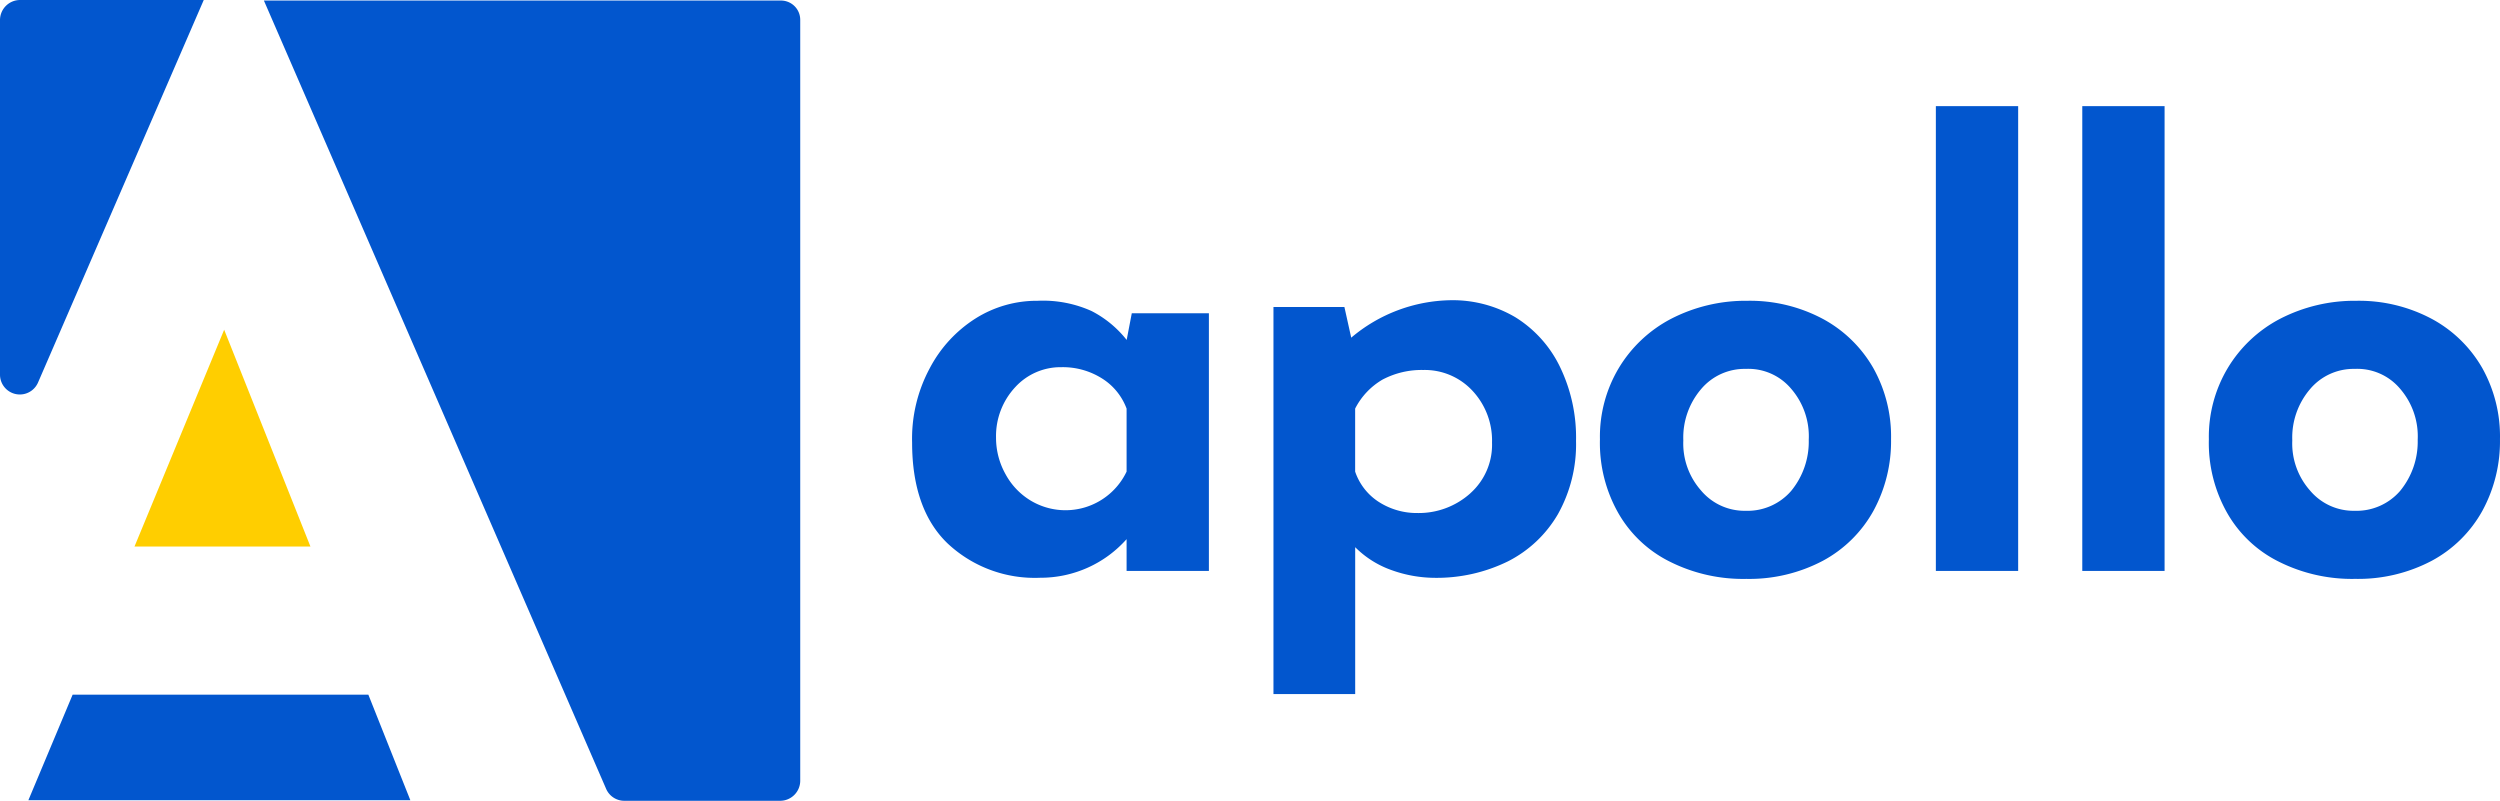
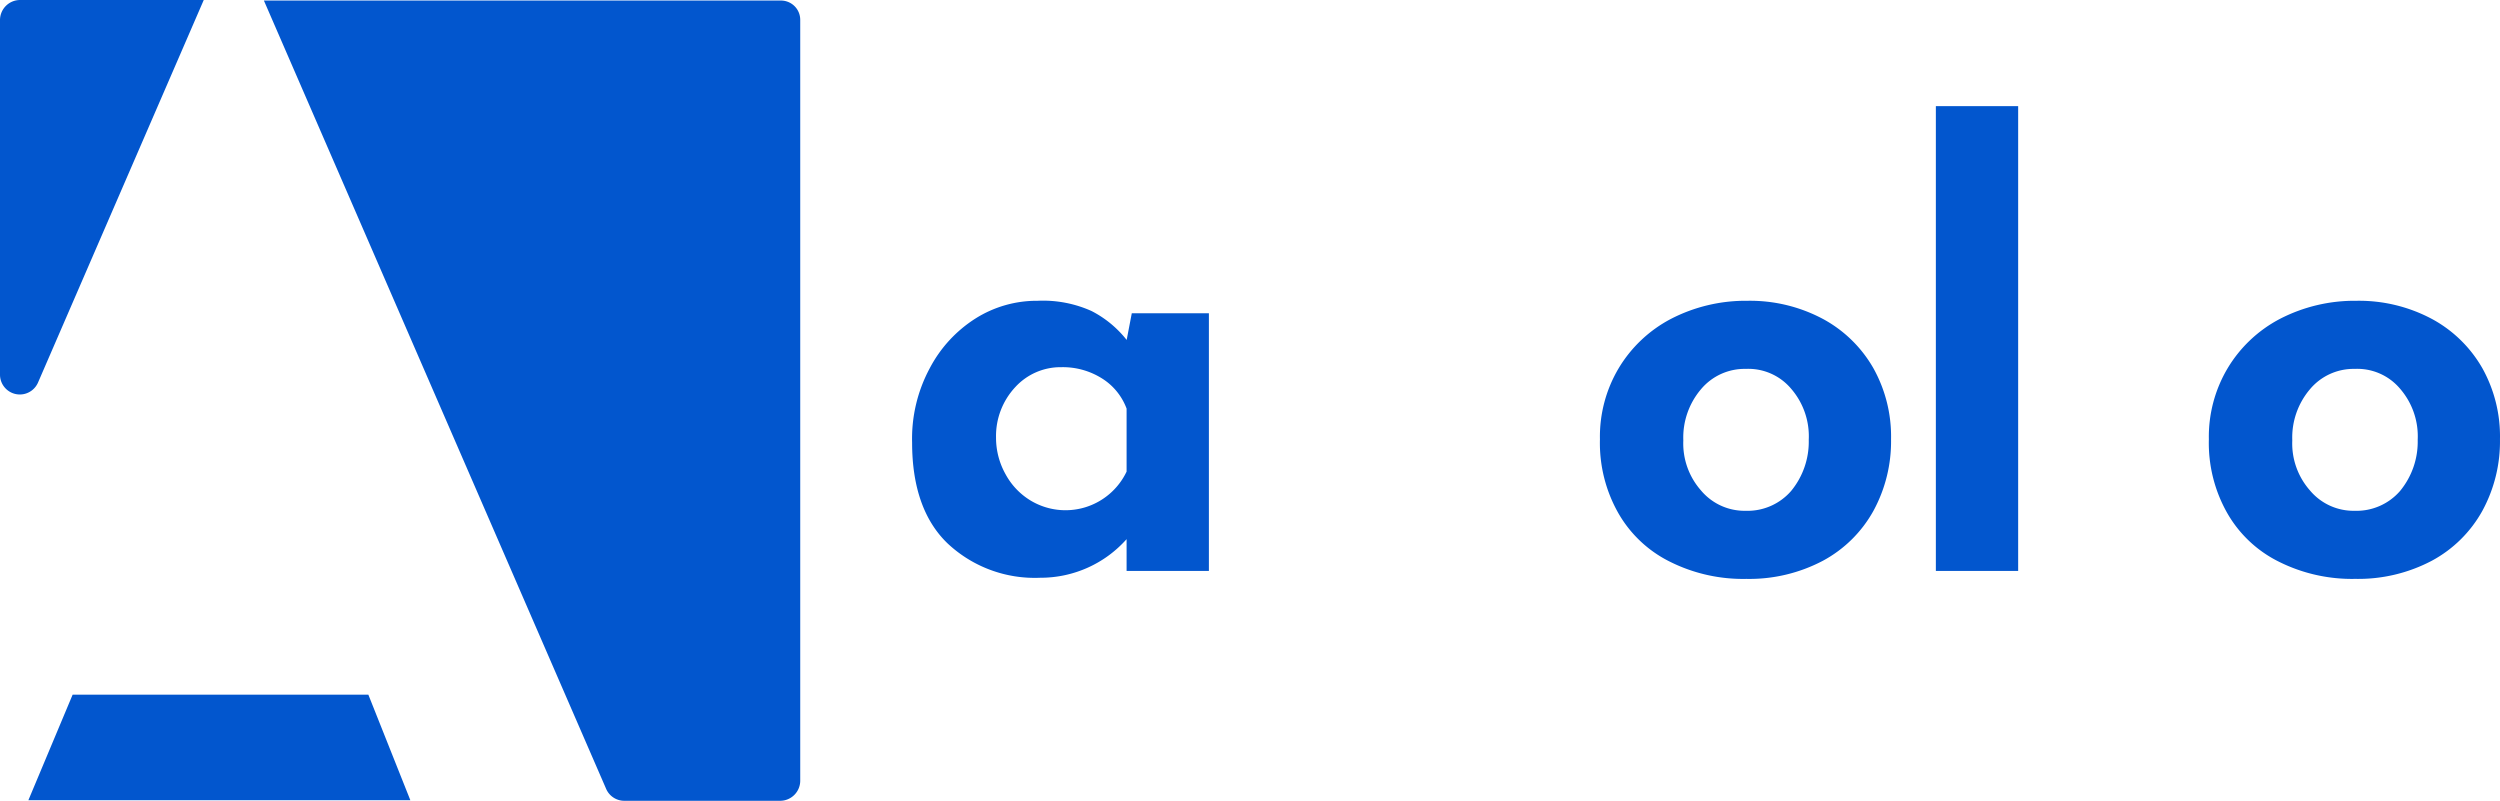
<svg xmlns="http://www.w3.org/2000/svg" width="174" height="55.735" viewBox="0 0 174 55.735">
  <g id="Group_14366" data-name="Group 14366" transform="translate(-252.225 -170.446)">
    <g id="Group_1" data-name="Group 1" transform="translate(315.702 177.832)">
      <path id="Path_1" data-name="Path 1" d="M703.9,130.186v17.933h-5.728v-2.212a8,8,0,0,1-6,2.686,8.867,8.867,0,0,1-6.439-2.37c-1.659-1.58-2.489-3.95-2.489-7.031a10.338,10.338,0,0,1,1.225-5.175,9.088,9.088,0,0,1,3.2-3.476,8,8,0,0,1,4.306-1.225,8.241,8.241,0,0,1,3.753.711,7.44,7.44,0,0,1,2.449,2.015l.356-1.857Zm-5.728,11.021v-4.385a4.2,4.2,0,0,0-1.7-2.094,5.113,5.113,0,0,0-2.844-.79,4.273,4.273,0,0,0-3.2,1.383,4.993,4.993,0,0,0-1.343,3.516,5.185,5.185,0,0,0,.672,2.568,4.811,4.811,0,0,0,1.738,1.817,4.708,4.708,0,0,0,6.676-2.015Z" transform="translate(-683.238 -115.768)" fill="#0256ce" />
-       <path id="Path_2" data-name="Path 2" d="M763.765,130.4a8.3,8.3,0,0,1,3.081,3.4,11.283,11.283,0,0,1,1.145,5.214,9.946,9.946,0,0,1-1.264,5.1,8.426,8.426,0,0,1-3.476,3.279,11.246,11.246,0,0,1-5.1,1.146,8.994,8.994,0,0,1-3.042-.553,6.718,6.718,0,0,1-2.489-1.58V156.63h-5.688V129.691h4.938l.474,2.133a10.967,10.967,0,0,1,6.952-2.607A8.573,8.573,0,0,1,763.765,130.4Zm-3.121,12.245a4.52,4.52,0,0,0,1.5-3.516,5.073,5.073,0,0,0-1.383-3.634,4.533,4.533,0,0,0-3.4-1.422,5.822,5.822,0,0,0-2.844.672,4.928,4.928,0,0,0-1.9,2.015v4.385a4.053,4.053,0,0,0,1.62,2.094,4.9,4.9,0,0,0,2.726.79A5.375,5.375,0,0,0,760.645,142.647Z" transform="translate(-721.776 -115.708)" fill="#0256ce" />
      <path id="Path_3" data-name="Path 3" d="M805.742,134.018a9.231,9.231,0,0,1,3.634-3.437,11.307,11.307,0,0,1,5.333-1.264,10.767,10.767,0,0,1,5.254,1.264,8.916,8.916,0,0,1,3.516,3.437,9.745,9.745,0,0,1,1.224,4.938,10.1,10.1,0,0,1-1.224,4.977,8.759,8.759,0,0,1-3.516,3.476,10.971,10.971,0,0,1-5.333,1.264,11.361,11.361,0,0,1-5.293-1.185,8.445,8.445,0,0,1-3.595-3.358,9.871,9.871,0,0,1-1.3-5.175A9.31,9.31,0,0,1,805.742,134.018Zm5.728,8.493a3.954,3.954,0,0,0,3.121,1.422,4.013,4.013,0,0,0,3.16-1.383,5.391,5.391,0,0,0,1.224-3.555,5.056,5.056,0,0,0-1.224-3.555,3.892,3.892,0,0,0-3.16-1.383,3.954,3.954,0,0,0-3.121,1.422,5.191,5.191,0,0,0-1.225,3.555A4.939,4.939,0,0,0,811.469,142.51Z" transform="translate(-756.563 -115.768)" fill="#0256ce" />
      <path id="Path_4" data-name="Path 4" d="M869.366,95.017v32.351h-5.728V95.017Z" transform="translate(-792.379 -95.017)" fill="#0256ce" />
-       <path id="Path_5" data-name="Path 5" d="M895.166,95.017v32.351h-5.728V95.017Z" transform="translate(-807.988 -95.017)" fill="#0256ce" />
      <path id="Path_6" data-name="Path 6" d="M913.042,134.018a9.23,9.23,0,0,1,3.634-3.437,11.307,11.307,0,0,1,5.333-1.264,10.767,10.767,0,0,1,5.254,1.264,8.918,8.918,0,0,1,3.516,3.437A9.745,9.745,0,0,1,932,138.955a10.1,10.1,0,0,1-1.224,4.977,8.76,8.76,0,0,1-3.516,3.476,10.971,10.971,0,0,1-5.333,1.264,11.361,11.361,0,0,1-5.293-1.185,8.445,8.445,0,0,1-3.595-3.358,9.871,9.871,0,0,1-1.3-5.175A9.31,9.31,0,0,1,913.042,134.018Zm5.728,8.493a3.954,3.954,0,0,0,3.12,1.422,4.013,4.013,0,0,0,3.16-1.383,5.39,5.39,0,0,0,1.224-3.555,5.056,5.056,0,0,0-1.224-3.555,3.892,3.892,0,0,0-3.16-1.383,3.954,3.954,0,0,0-3.12,1.422,5.19,5.19,0,0,0-1.225,3.555A4.938,4.938,0,0,0,918.769,142.51Z" transform="translate(-821.479 -115.768)" fill="#0256ce" />
    </g>
    <path id="Path_7" data-name="Path 7" d="M536.719,76.317,525.185,102.94a1.38,1.38,0,0,1-2.647-.553V77.7a1.4,1.4,0,0,1,1.383-1.383Z" transform="translate(-270.313 94.129)" fill="#0256ce" />
    <path id="Path_8" data-name="Path 8" d="M551.2,198.717l2.923,7.347H527.538l3.081-7.347Z" transform="translate(-273.338 20.077)" fill="#0256ce" />
    <path id="Path_9" data-name="Path 9" d="M606.366,77.757v52.97a1.4,1.4,0,0,1-1.383,1.383H594.121a1.377,1.377,0,0,1-1.264-.83L569.038,76.414h35.946A1.341,1.341,0,0,1,606.366,77.757Z" transform="translate(-298.445 94.071)" fill="#0256ce" />
-     <path id="Path_10" data-name="Path 10" d="M558.483,149.506H546.238l6.241-15.089Z" transform="translate(-284.652 58.978)" fill="#ffce00" />
  </g>
</svg>